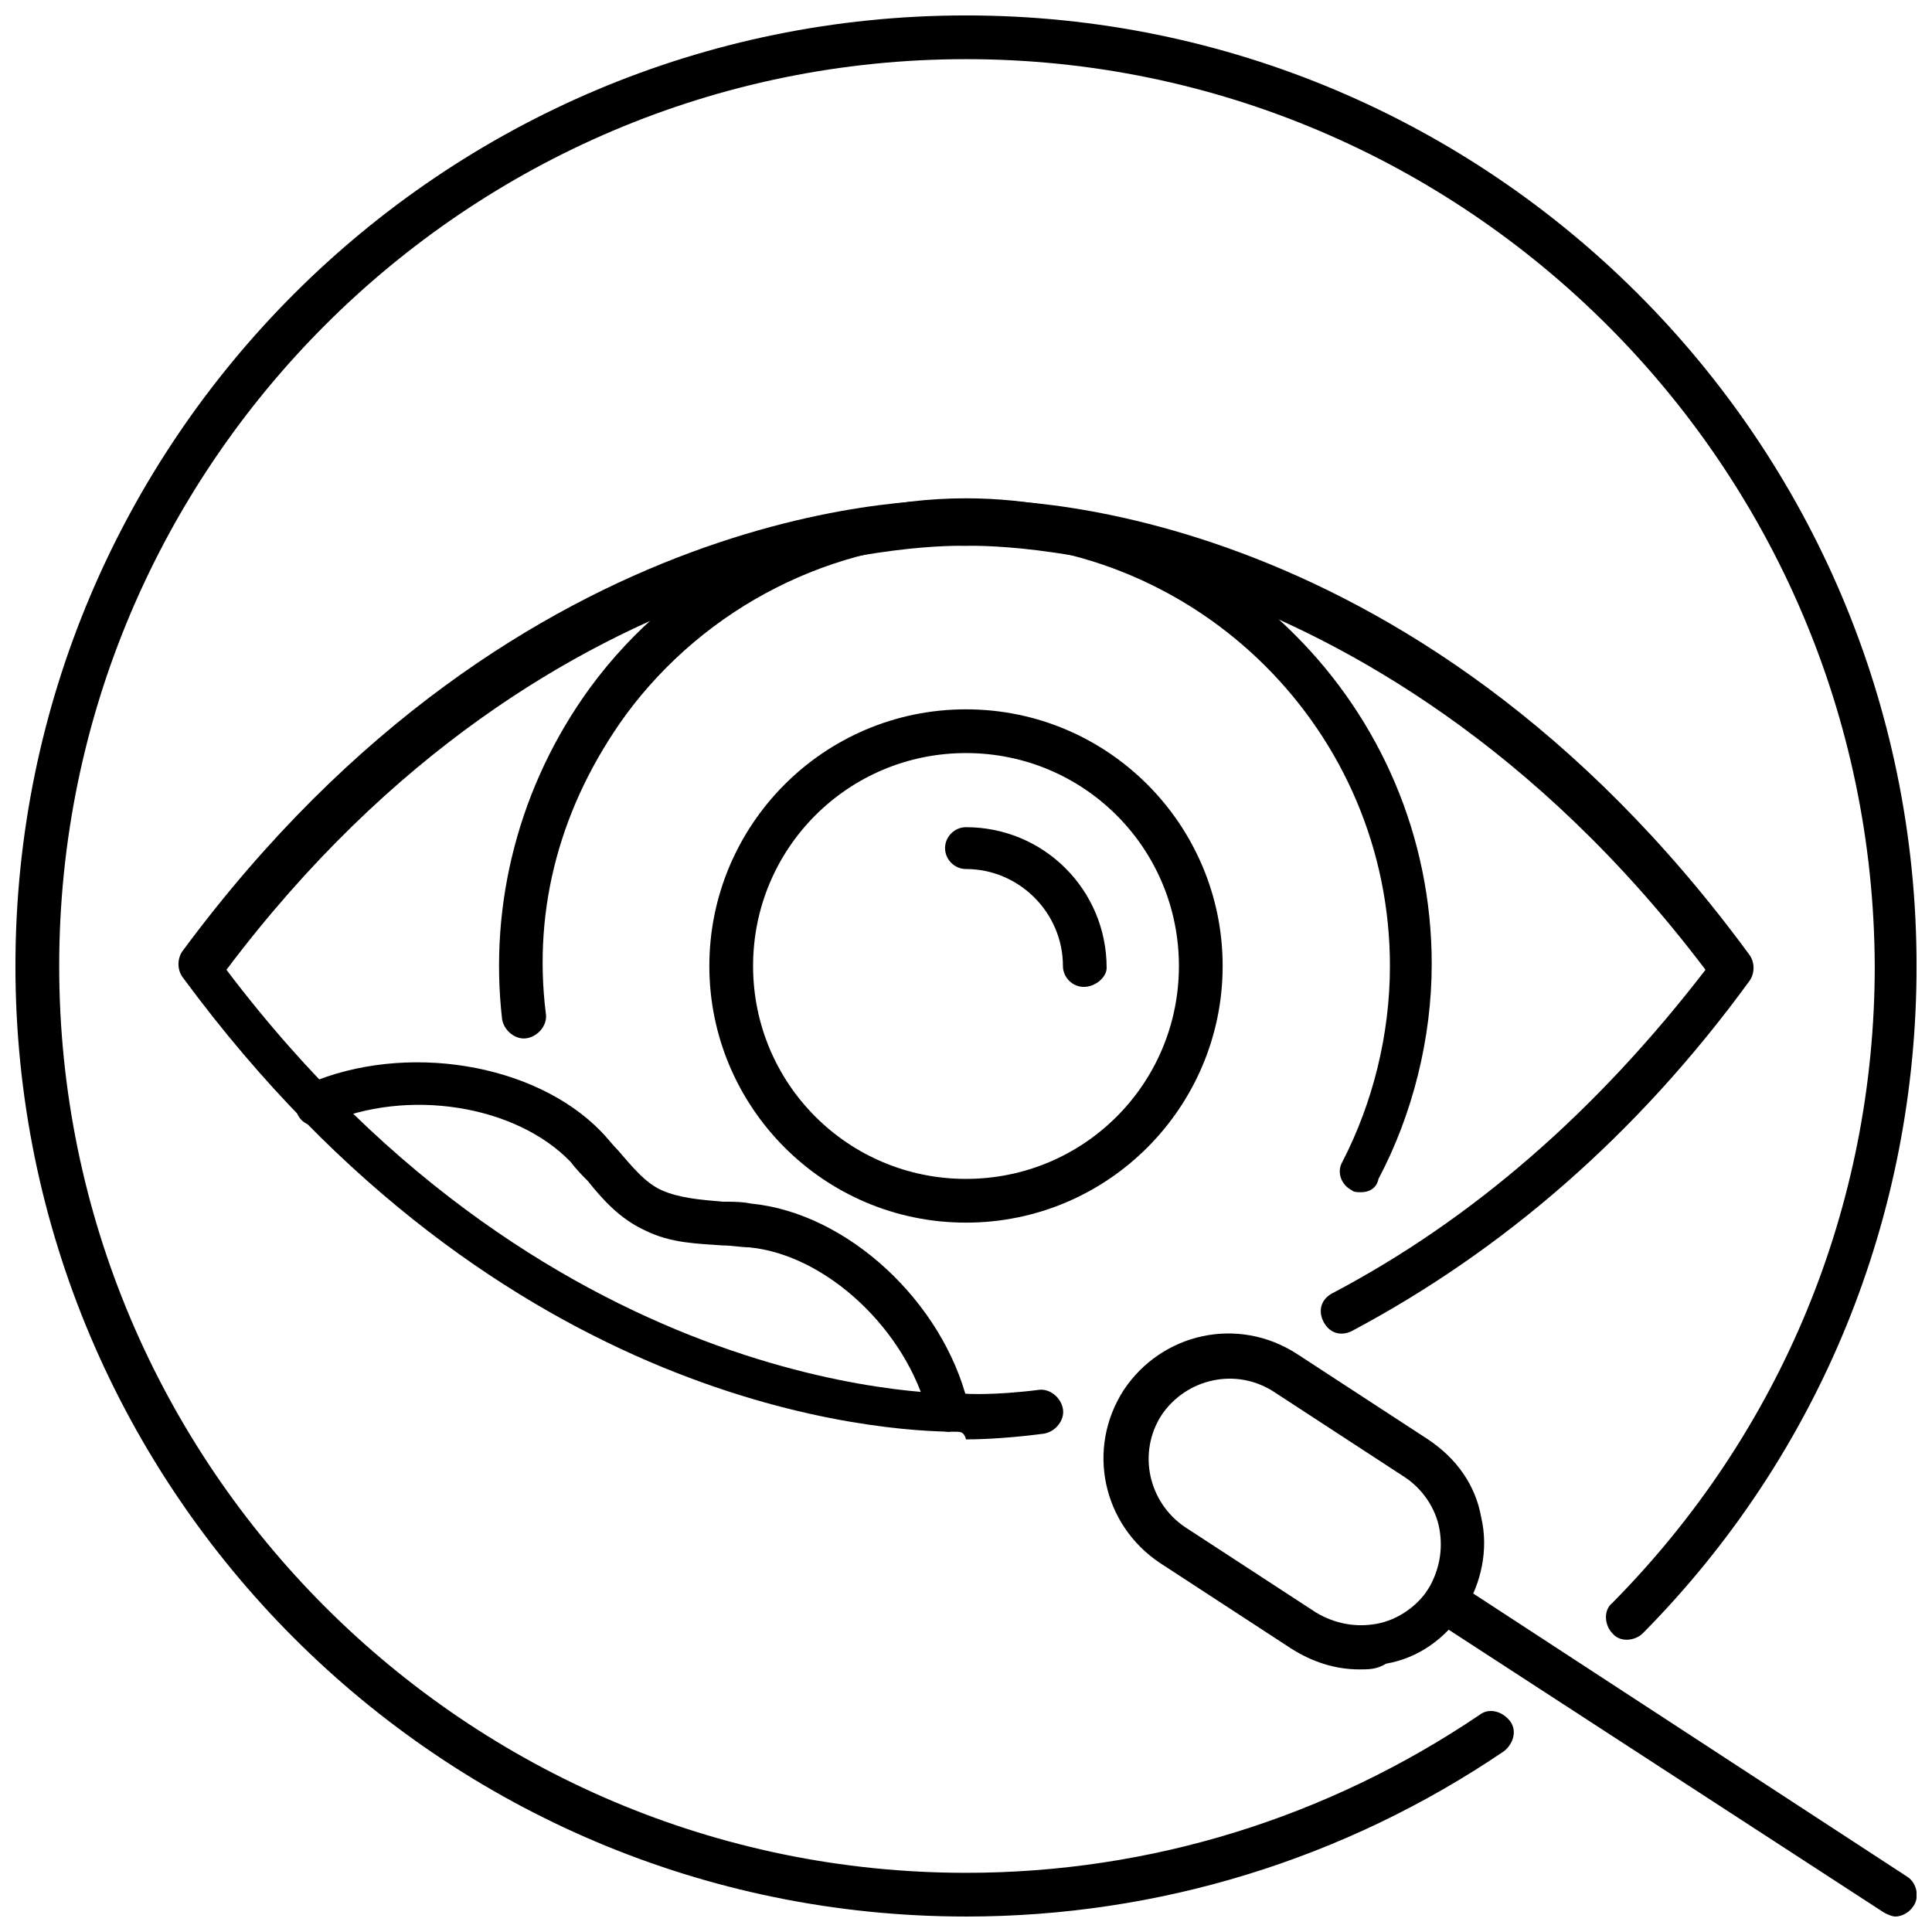
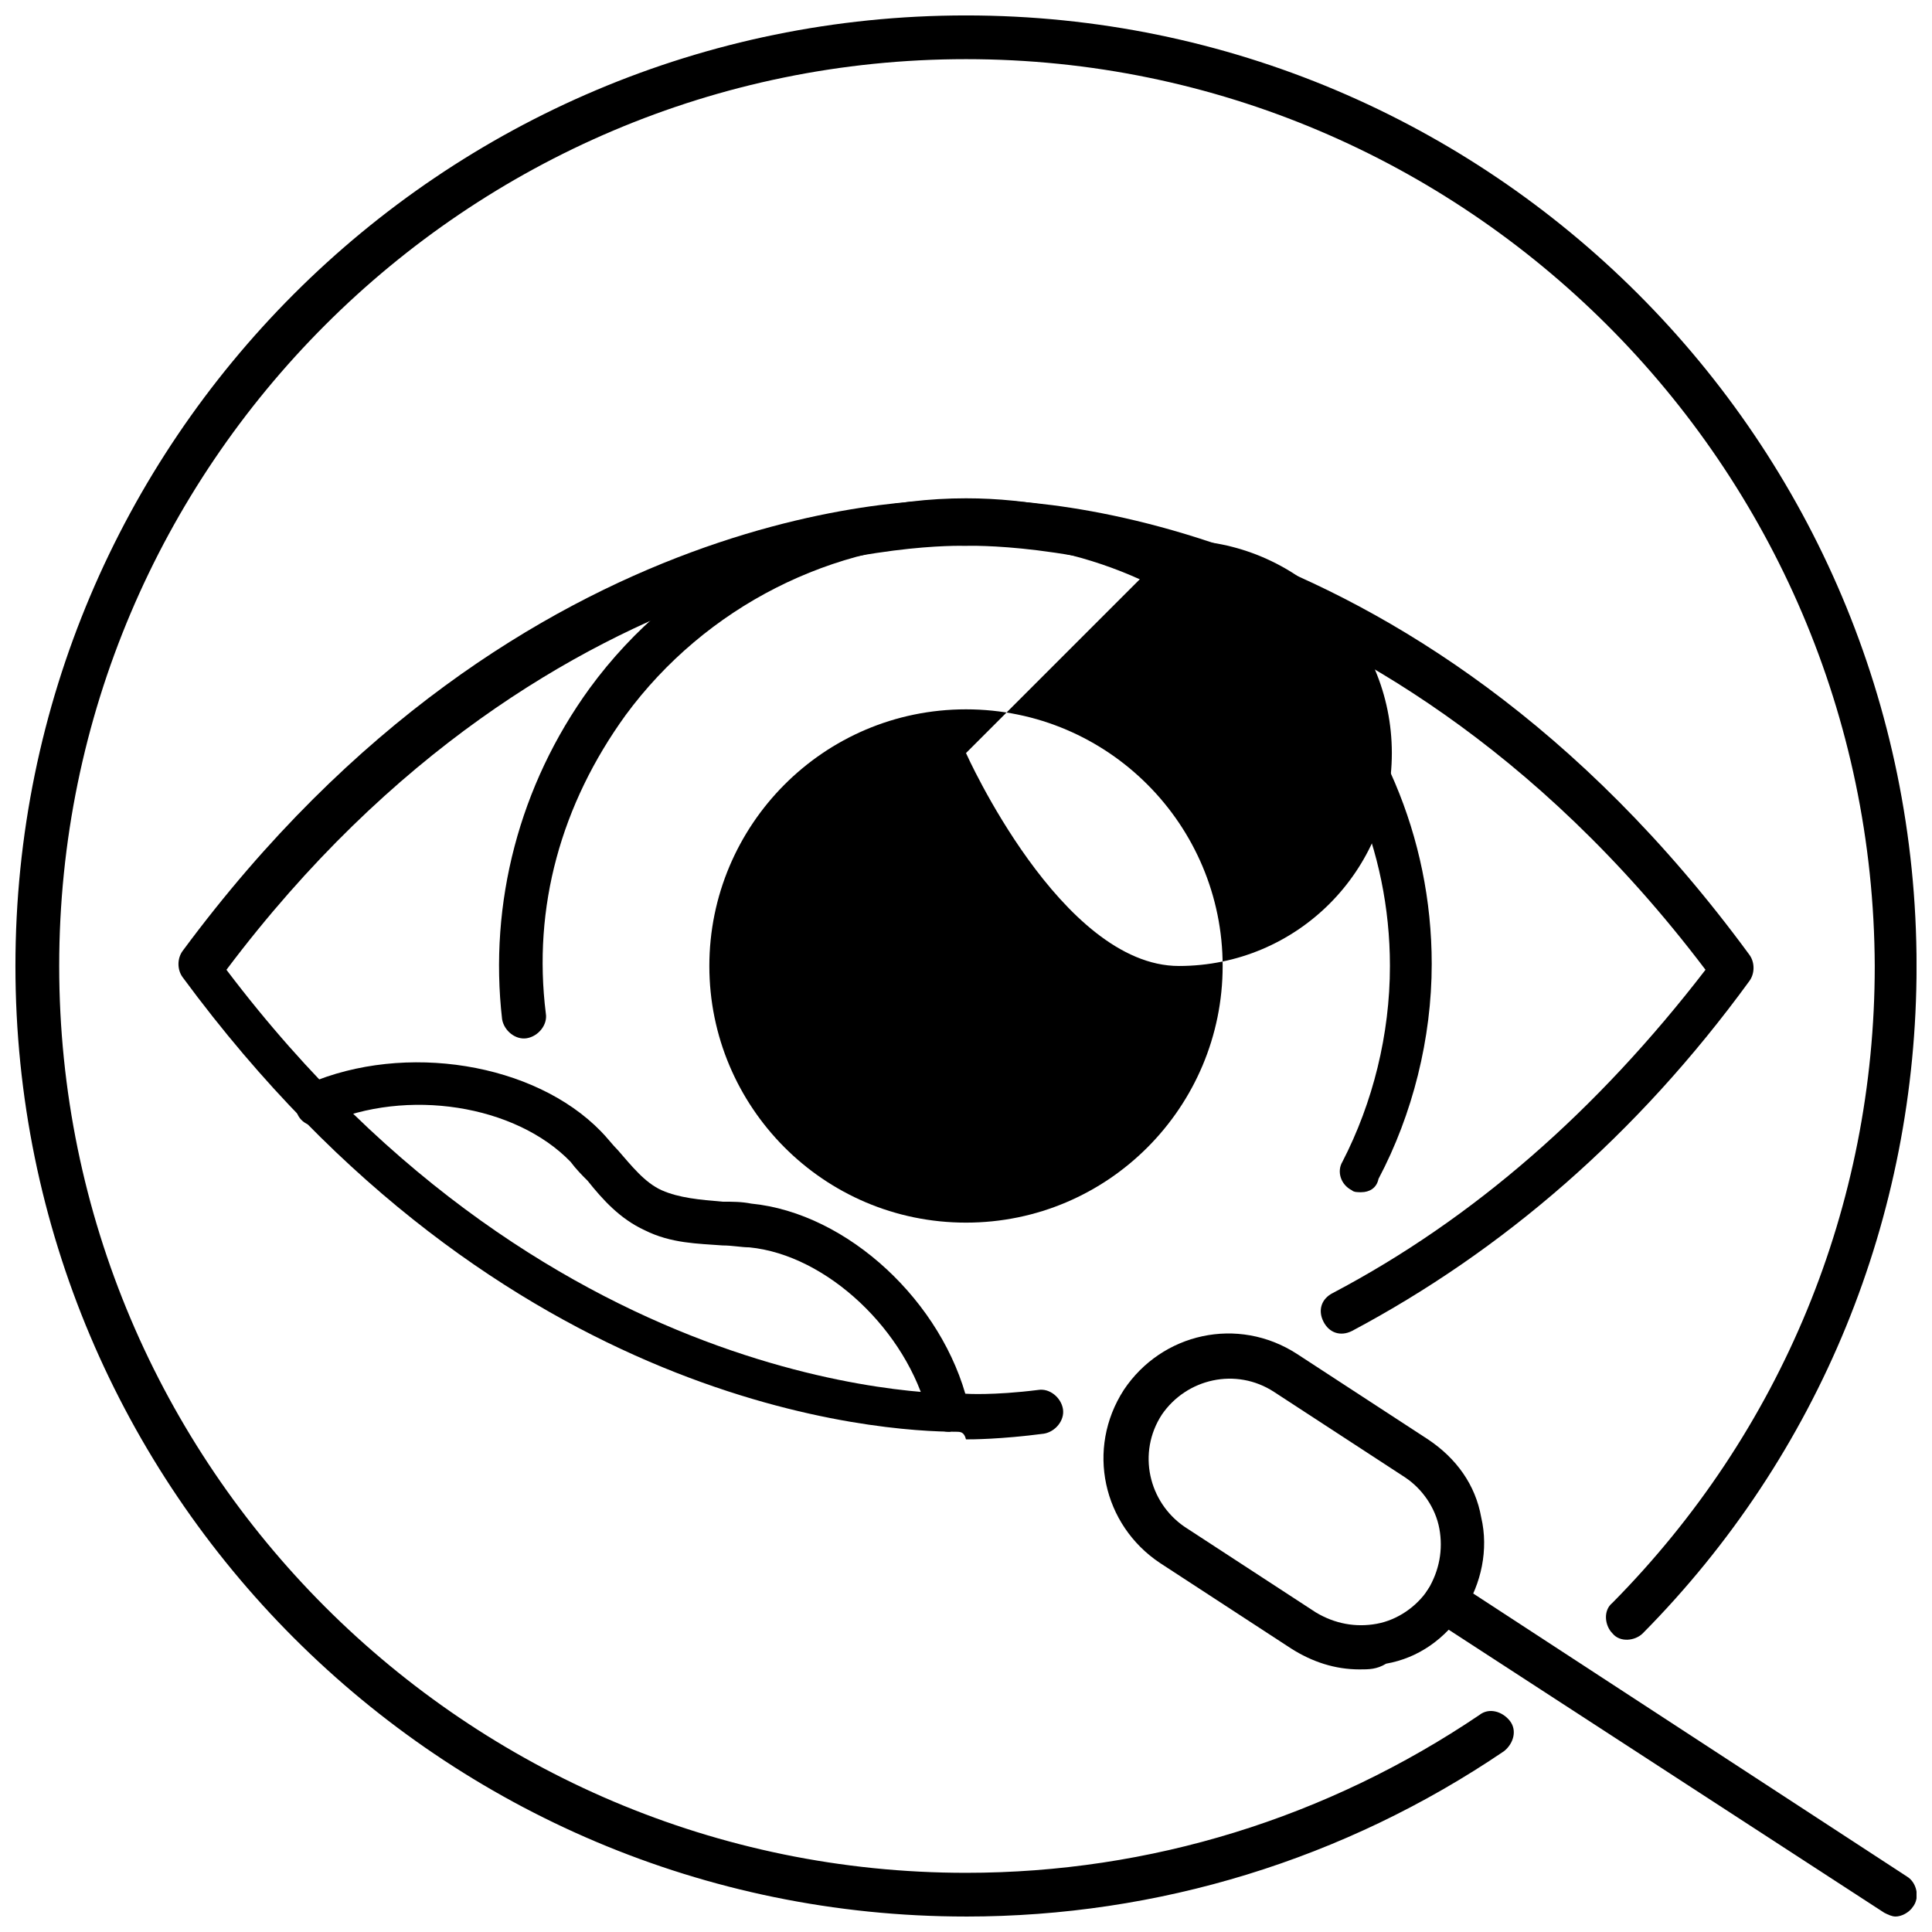
<svg xmlns="http://www.w3.org/2000/svg" width="800px" height="800px" version="1.1" viewBox="144 144 512 512">
  <defs>
    <clipPath id="b">
      <path d="m521 562h130.9v89.902h-130.9z" />
    </clipPath>
    <clipPath id="a">
      <path d="m148.09 148.09h503.81v503.81h-503.81z" />
    </clipPath>
  </defs>
  <g clip-path="url(#b)">
    <path d="m646.36 651.9c-1.008 0-2.016-0.504-3.023-1.008l-119.4-77.586c-2.519-1.512-3.527-5.543-1.512-8.062 1.512-2.519 5.543-3.527 8.062-1.512l118.9 77.586c2.519 1.512 3.527 5.543 1.512 8.062-1.012 1.512-3.027 2.519-4.535 2.519z" />
  </g>
  <path d="m504.29 586.41c-6.551 0-12.594-2.016-18.137-5.543l-34.762-22.672c-15.113-10.078-19.648-30.23-9.574-45.848 10.078-15.113 30.23-19.648 45.848-9.574l34.762 22.672c7.559 5.039 12.594 12.09 14.105 20.656 2.016 8.566 0 17.633-4.535 24.688-5.039 7.559-12.09 12.594-20.656 14.105-2.516 1.516-4.531 1.516-7.051 1.516zm-52.395-67.508c-6.551 10.078-3.527 23.176 6.047 29.727l34.762 22.672c5.039 3.023 10.578 4.031 16.121 3.023 5.543-1.008 10.578-4.535 13.602-9.07 3.023-5.039 4.031-10.578 3.023-16.121-1.008-5.543-4.535-10.578-9.07-13.602l-34.762-22.672c-10.074-6.555-23.172-3.531-29.723 6.043z" />
  <path d="m504.79 459.95c-1.008 0-2.016 0-2.519-0.504-3.023-1.512-4.031-5.039-2.519-7.559 8.062-15.617 12.594-33.754 12.594-51.891 0-61.969-50.383-112.35-112.35-112.35-35.266 0-69.023 17.129-90.184 45.848-17.129 23.68-24.688 50.883-21.16 79.098 0.504 3.023-2.016 6.047-5.039 6.551-3.023 0.504-6.047-2.016-6.551-5.039-3.527-30.73 4.535-61.969 23.176-87.664 23.176-31.738 60.457-50.383 99.754-50.383 68.016 0 123.43 55.418 123.43 123.43 0 19.648-5.039 39.801-14.105 56.93-0.5 2.519-2.516 3.527-4.531 3.527z" />
-   <path d="m400 468.01c-37.785 0-68.016-30.73-68.016-68.016 0-37.281 30.227-68.012 68.016-68.012 37.785 0 68.016 30.73 68.016 68.016-0.004 37.281-30.23 68.012-68.016 68.012zm0-124.44c-31.234 0-56.426 25.191-56.426 56.426s25.191 56.426 56.426 56.426 56.426-25.191 56.426-56.426-25.191-56.426-56.426-56.426z" />
-   <path d="m431.23 405.54c-3.023 0-5.543-2.519-5.543-5.543 0-14.105-11.586-25.695-25.695-25.695-3.023 0-5.543-2.519-5.543-5.543 0-3.023 2.519-5.543 5.543-5.543 20.656 0 37.281 16.625 37.281 37.281 0.004 2.523-3.019 5.043-6.043 5.043z" />
+   <path d="m400 468.01c-37.785 0-68.016-30.73-68.016-68.016 0-37.281 30.227-68.012 68.016-68.012 37.785 0 68.016 30.73 68.016 68.016-0.004 37.281-30.23 68.012-68.016 68.012zm0-124.44s25.191 56.426 56.426 56.426 56.426-25.191 56.426-56.426-25.191-56.426-56.426-56.426z" />
  <path d="m397.48 523.43c-19.145 0-120.41-5.543-205.05-120.41-1.512-2.016-1.512-5.039 0-7.055 90.18-121.92 200.01-119.91 207.57-119.4 7.559-0.504 117.39-2.519 207.57 120.41 1.512 2.016 1.512 5.039 0 7.055-29.727 40.809-65.496 71.539-105.3 92.699-3.023 1.512-6.047 0.504-7.559-2.519-1.512-3.023-0.504-6.047 2.519-7.559 37.281-19.648 70.031-48.367 98.746-85.648-45.344-59.953-95.723-87.16-129.98-99.754-37.785-13.602-65.496-12.594-66-12.594h-0.504c-1.008 0-108.32-3.527-195.48 112.35 87.664 115.88 194.47 112.35 195.48 112.35h0.504s7.055 0.504 19.145-1.008c3.023-0.504 6.047 2.016 6.551 5.039 0.504 3.023-2.016 6.047-5.039 6.551-11.586 1.512-19.145 1.512-20.656 1.512-0.5-2.012-1.508-2.012-2.516-2.012z" />
  <path d="m395.46 523.43c-2.519 0-5.039-1.512-5.543-4.535-5.543-22.168-26.703-42.32-47.359-44.336-2.016 0-4.535-0.504-7.055-0.504-6.551-0.504-13.602-0.504-20.656-4.031-6.551-3.023-11.082-8.062-15.113-13.098-1.512-1.512-3.023-3.023-4.535-5.039-14.609-15.113-43.328-19.648-64.992-10.078-3.023 1.512-6.551 0-7.559-3.023-1.512-3.023 0-6.551 3.023-7.559 25.695-11.082 59.953-5.543 77.586 12.594 1.512 1.512 3.023 3.527 4.535 5.039 3.527 4.031 7.055 8.566 11.586 10.578 4.535 2.016 10.078 2.519 16.121 3.023 2.519 0 5.039 0 7.559 0.504 25.695 2.519 50.883 26.199 57.434 52.898 0.504 3.023-1.008 6.047-4.031 7.055-0.496 0.512-0.496 0.512-1 0.512z" />
  <g clip-path="url(#a)">
    <path d="m400 651.9c-139.05 0-251.91-112.85-251.91-251.9 0-139.05 112.85-251.91 251.91-251.91 139.05 0 251.91 112.85 251.91 251.91 0 66.504-25.695 129.48-72.547 176.84-2.016 2.016-6.047 2.519-8.062 0-2.016-2.016-2.519-6.047 0-8.062 44.84-45.344 69.527-105.3 69.527-168.78-0.508-132.5-108.32-240.32-240.82-240.32-132.5 0-240.32 107.82-240.32 240.32 0 132.5 107.82 240.32 240.32 240.32 48.871 0 95.723-14.609 136.03-41.816 2.519-2.016 6.047-1.008 8.062 1.512s1.008 6.047-1.512 8.062c-42.32 28.715-91.695 43.828-142.58 43.828z" />
  </g>
</svg>